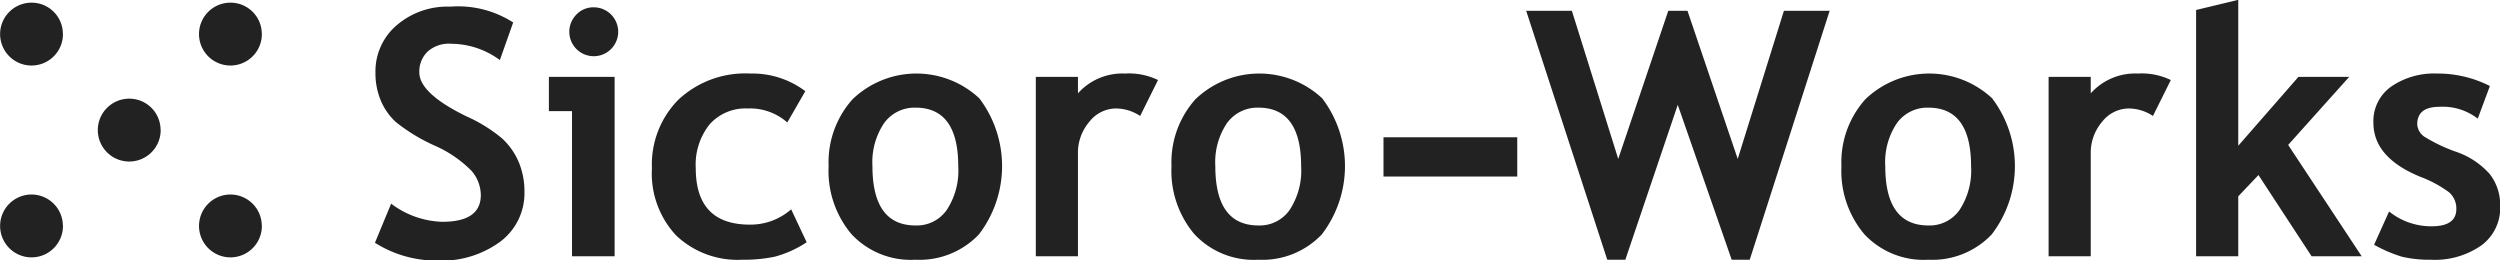
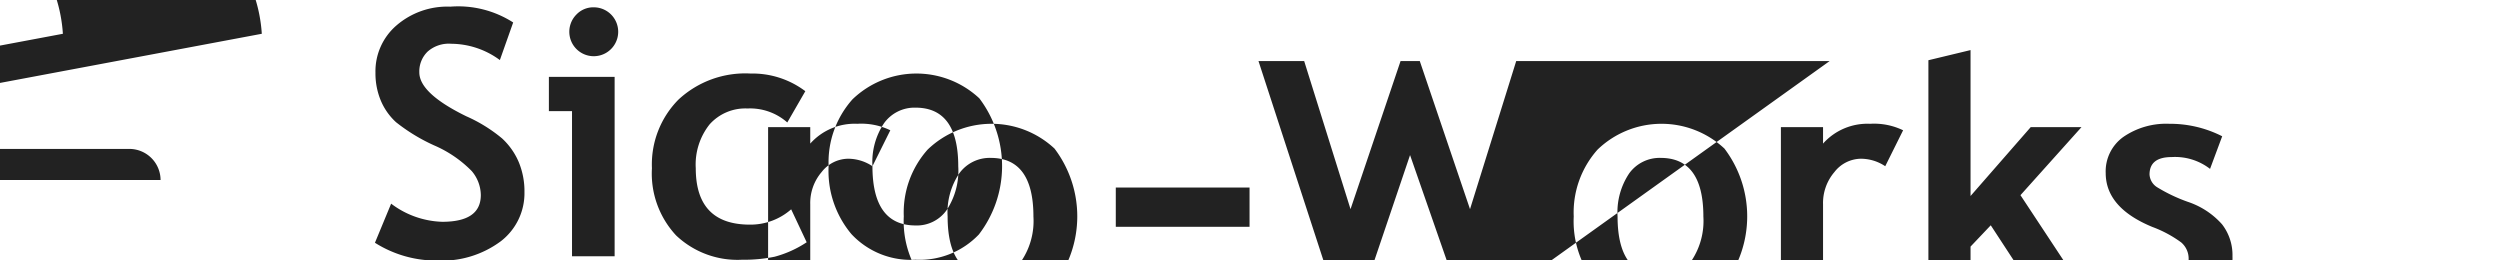
<svg xmlns="http://www.w3.org/2000/svg" width="300.501" height="31.3" viewBox="0 0 150.25 15.65">
  <defs>
    <style>
      .cls-1 {
        fill: #222;
        fill-rule: evenodd;
        filter: url(#filter);
      }
    </style>
    <filter id="filter" x="50.438" y="1941.94" width="150.25" height="15.65" filterUnits="userSpaceOnUse">
      <feFlood result="flood" flood-color="#fff" />
      <feComposite result="composite" operator="in" in2="SourceGraphic" />
      <feBlend result="blend" in2="SourceGraphic" />
    </filter>
  </defs>
-   <path id="_200_logo-sicoro.svg" data-name="200% logo-sicoro.svg" class="cls-1" d="M72.972,1956.53l0.973-2.35a5.336,5.336,0,0,0,3.07,1.09c1.547,0,2.32-.53,2.32-1.61a2.265,2.265,0,0,0-.547-1.44,7.1,7.1,0,0,0-2.254-1.54,10.859,10.859,0,0,1-2.3-1.4,3.721,3.721,0,0,1-.912-1.3,4.252,4.252,0,0,1-.319-1.67,3.637,3.637,0,0,1,1.261-2.84,4.673,4.673,0,0,1,3.237-1.13,6.116,6.116,0,0,1,3.779.95l-0.8,2.26a4.973,4.973,0,0,0-2.928-.98,1.921,1.921,0,0,0-1.413.47,1.658,1.658,0,0,0-.5,1.25q0,1.26,2.827,2.64a9.076,9.076,0,0,1,2.148,1.33,4.15,4.15,0,0,1,1,1.42,4.571,4.571,0,0,1,.344,1.81,3.638,3.638,0,0,1-1.423,2.95,5.933,5.933,0,0,1-3.814,1.16A6.9,6.9,0,0,1,72.972,1956.53Zm11.844,0.81v-8.72h-1.39v-2.06h3.951v10.78H84.816Zm1.307-14.96a1.469,1.469,0,1,1-1.039.43,1.4,1.4,0,0,1,1.038-.43h0Zm12.715,5.04-1.084,1.88a3.375,3.375,0,0,0-2.391-.84,2.881,2.881,0,0,0-2.274.95,3.875,3.875,0,0,0-.836,2.64q0,3.39,3.252,3.39a3.7,3.7,0,0,0,2.482-.92l0.932,1.98a6.522,6.522,0,0,1-1.93.87,9.121,9.121,0,0,1-1.95.18,5.359,5.359,0,0,1-3.966-1.46,5.453,5.453,0,0,1-1.454-4.04,5.532,5.532,0,0,1,1.591-4.12,5.889,5.889,0,0,1,4.336-1.57,5.273,5.273,0,0,1,3.291,1.06h0Zm1.4,4.51a5.674,5.674,0,0,1,1.434-4.02,5.54,5.54,0,0,1,7.624-.06,6.749,6.749,0,0,1-.027,8.18,4.924,4.924,0,0,1-3.815,1.52,4.872,4.872,0,0,1-3.845-1.54,5.9,5.9,0,0,1-1.372-4.08h0Zm2.634,0q0,3.555,2.584,3.56a2.193,2.193,0,0,0,1.88-.93,4.307,4.307,0,0,0,.693-2.63q0-3.525-2.573-3.52a2.254,2.254,0,0,0-1.884.93,4.2,4.2,0,0,0-.7,2.59h0Zm16.089-3.02a2.638,2.638,0,0,0-1.489-.45,2.045,2.045,0,0,0-1.565.8,2.86,2.86,0,0,0-.684,1.94v6.14h-2.533v-10.78h2.533v0.99a3.574,3.574,0,0,1,2.826-1.19,4.005,4.005,0,0,1,1.986.39Zm1.884,3.02a5.674,5.674,0,0,1,1.434-4.02,5.54,5.54,0,0,1,7.624-.06,6.745,6.745,0,0,1-.027,8.18,4.923,4.923,0,0,1-3.814,1.52,4.871,4.871,0,0,1-3.845-1.54,5.9,5.9,0,0,1-1.373-4.08h0Zm2.634,0q0,3.555,2.584,3.56a2.193,2.193,0,0,0,1.88-.93,4.307,4.307,0,0,0,.693-2.63q0-3.525-2.573-3.52a2.253,2.253,0,0,0-1.884.93,4.2,4.2,0,0,0-.7,2.59h0Zm10.107,0.62v-2.36h8.039v2.36h-8.039Zm22.011,5h-1.084l-3.242-9.31-3.151,9.31h-1.085l-4.873-14.96h2.746l2.786,8.9,3.007-8.9h1.155l3.019,8.9,2.776-8.9H160.4Zm5.511-5.62a5.674,5.674,0,0,1,1.434-4.02,5.54,5.54,0,0,1,7.624-.06,6.745,6.745,0,0,1-.027,8.18,4.924,4.924,0,0,1-3.815,1.52,4.872,4.872,0,0,1-3.845-1.54,5.9,5.9,0,0,1-1.371-4.08h0Zm2.635,0q0,3.555,2.583,3.56a2.193,2.193,0,0,0,1.88-.93,4.315,4.315,0,0,0,.694-2.63q0-3.525-2.574-3.52a2.254,2.254,0,0,0-1.884.93,4.2,4.2,0,0,0-.7,2.59h0Zm16.087-3.02a2.638,2.638,0,0,0-1.489-.45,2.045,2.045,0,0,0-1.565.8,2.86,2.86,0,0,0-.684,1.94v6.14h-2.533v-10.78h2.533v0.99a3.574,3.574,0,0,1,2.826-1.19,4.005,4.005,0,0,1,1.986.39Zm9.534,8.43-3.192-4.88-1.215,1.28v3.6h-2.533v-14.8l2.533-.61v8.77l3.617-4.14h3.051l-3.668,4.09,4.417,6.69h-3.01Zm3.758-.69,0.9-2a4.038,4.038,0,0,0,2.563.89c0.986,0,1.479-.35,1.479-1.04a1.28,1.28,0,0,0-.446-1.01,7.071,7.071,0,0,0-1.732-.93q-2.806-1.155-2.806-3.24a2.542,2.542,0,0,1,1.074-2.18,4.54,4.54,0,0,1,2.745-.78,6.9,6.9,0,0,1,3.182.75l-0.73,1.96a3.435,3.435,0,0,0-2.309-.71q-1.327,0-1.328,1.05a0.968,0.968,0,0,0,.436.75,9.728,9.728,0,0,0,1.864.89,4.757,4.757,0,0,1,2.057,1.35,3.018,3.018,0,0,1,.628,1.93,2.791,2.791,0,0,1-1.119,2.35,4.86,4.86,0,0,1-3.045.87,7.246,7.246,0,0,1-1.737-.18,8.5,8.5,0,0,1-1.678-.72h0Zm-138.9-12.68a1.889,1.889,0,1,1-1.9-1.87h0.006A1.878,1.878,0,0,1,54.217,1943.97Zm11.954,0a1.889,1.889,0,1,1-1.9-1.87h0.006A1.879,1.879,0,0,1,66.172,1943.97Zm-11.954,11.54a1.889,1.889,0,1,1-1.9-1.88h0.006a1.887,1.887,0,0,1,1.889,1.88h0Zm5.872-5.77a1.889,1.889,0,1,1-1.895-1.87H58.2a1.877,1.877,0,0,1,1.888,1.87h0Zm6.083,5.77a1.889,1.889,0,1,1-1.9-1.88h0.006a1.887,1.887,0,0,1,1.889,1.88h0Z" transform="translate(-50.438 -1941.94)" />
+   <path id="_200_logo-sicoro.svg" data-name="200% logo-sicoro.svg" class="cls-1" d="M72.972,1956.53l0.973-2.35a5.336,5.336,0,0,0,3.07,1.09c1.547,0,2.32-.53,2.32-1.61a2.265,2.265,0,0,0-.547-1.44,7.1,7.1,0,0,0-2.254-1.54,10.859,10.859,0,0,1-2.3-1.4,3.721,3.721,0,0,1-.912-1.3,4.252,4.252,0,0,1-.319-1.67,3.637,3.637,0,0,1,1.261-2.84,4.673,4.673,0,0,1,3.237-1.13,6.116,6.116,0,0,1,3.779.95l-0.8,2.26a4.973,4.973,0,0,0-2.928-.98,1.921,1.921,0,0,0-1.413.47,1.658,1.658,0,0,0-.5,1.25q0,1.26,2.827,2.64a9.076,9.076,0,0,1,2.148,1.33,4.15,4.15,0,0,1,1,1.42,4.571,4.571,0,0,1,.344,1.81,3.638,3.638,0,0,1-1.423,2.95,5.933,5.933,0,0,1-3.814,1.16A6.9,6.9,0,0,1,72.972,1956.53Zm11.844,0.81v-8.72h-1.39v-2.06h3.951v10.78H84.816Zm1.307-14.96a1.469,1.469,0,1,1-1.039.43,1.4,1.4,0,0,1,1.038-.43h0Zm12.715,5.04-1.084,1.88a3.375,3.375,0,0,0-2.391-.84,2.881,2.881,0,0,0-2.274.95,3.875,3.875,0,0,0-.836,2.64q0,3.39,3.252,3.39a3.7,3.7,0,0,0,2.482-.92l0.932,1.98a6.522,6.522,0,0,1-1.93.87,9.121,9.121,0,0,1-1.95.18,5.359,5.359,0,0,1-3.966-1.46,5.453,5.453,0,0,1-1.454-4.04,5.532,5.532,0,0,1,1.591-4.12,5.889,5.889,0,0,1,4.336-1.57,5.273,5.273,0,0,1,3.291,1.06h0Zm1.4,4.51a5.674,5.674,0,0,1,1.434-4.02,5.54,5.54,0,0,1,7.624-.06,6.749,6.749,0,0,1-.027,8.18,4.924,4.924,0,0,1-3.815,1.52,4.872,4.872,0,0,1-3.845-1.54,5.9,5.9,0,0,1-1.372-4.08h0Zm2.634,0q0,3.555,2.584,3.56a2.193,2.193,0,0,0,1.88-.93,4.307,4.307,0,0,0,.693-2.63q0-3.525-2.573-3.52a2.254,2.254,0,0,0-1.884.93,4.2,4.2,0,0,0-.7,2.59h0Za2.638,2.638,0,0,0-1.489-.45,2.045,2.045,0,0,0-1.565.8,2.86,2.86,0,0,0-.684,1.94v6.14h-2.533v-10.78h2.533v0.99a3.574,3.574,0,0,1,2.826-1.19,4.005,4.005,0,0,1,1.986.39Zm1.884,3.02a5.674,5.674,0,0,1,1.434-4.02,5.54,5.54,0,0,1,7.624-.06,6.745,6.745,0,0,1-.027,8.18,4.923,4.923,0,0,1-3.814,1.52,4.871,4.871,0,0,1-3.845-1.54,5.9,5.9,0,0,1-1.373-4.08h0Zm2.634,0q0,3.555,2.584,3.56a2.193,2.193,0,0,0,1.88-.93,4.307,4.307,0,0,0,.693-2.63q0-3.525-2.573-3.52a2.253,2.253,0,0,0-1.884.93,4.2,4.2,0,0,0-.7,2.59h0Zm10.107,0.62v-2.36h8.039v2.36h-8.039Zm22.011,5h-1.084l-3.242-9.31-3.151,9.31h-1.085l-4.873-14.96h2.746l2.786,8.9,3.007-8.9h1.155l3.019,8.9,2.776-8.9H160.4Zm5.511-5.62a5.674,5.674,0,0,1,1.434-4.02,5.54,5.54,0,0,1,7.624-.06,6.745,6.745,0,0,1-.027,8.18,4.924,4.924,0,0,1-3.815,1.52,4.872,4.872,0,0,1-3.845-1.54,5.9,5.9,0,0,1-1.371-4.08h0Zm2.635,0q0,3.555,2.583,3.56a2.193,2.193,0,0,0,1.88-.93,4.315,4.315,0,0,0,.694-2.63q0-3.525-2.574-3.52a2.254,2.254,0,0,0-1.884.93,4.2,4.2,0,0,0-.7,2.59h0Zm16.087-3.02a2.638,2.638,0,0,0-1.489-.45,2.045,2.045,0,0,0-1.565.8,2.86,2.86,0,0,0-.684,1.94v6.14h-2.533v-10.78h2.533v0.99a3.574,3.574,0,0,1,2.826-1.19,4.005,4.005,0,0,1,1.986.39Zm9.534,8.43-3.192-4.88-1.215,1.28v3.6h-2.533v-14.8l2.533-.61v8.77l3.617-4.14h3.051l-3.668,4.09,4.417,6.69h-3.01Zm3.758-.69,0.9-2a4.038,4.038,0,0,0,2.563.89c0.986,0,1.479-.35,1.479-1.04a1.28,1.28,0,0,0-.446-1.01,7.071,7.071,0,0,0-1.732-.93q-2.806-1.155-2.806-3.24a2.542,2.542,0,0,1,1.074-2.18,4.54,4.54,0,0,1,2.745-.78,6.9,6.9,0,0,1,3.182.75l-0.73,1.96a3.435,3.435,0,0,0-2.309-.71q-1.327,0-1.328,1.05a0.968,0.968,0,0,0,.436.75,9.728,9.728,0,0,0,1.864.89,4.757,4.757,0,0,1,2.057,1.35,3.018,3.018,0,0,1,.628,1.93,2.791,2.791,0,0,1-1.119,2.35,4.86,4.86,0,0,1-3.045.87,7.246,7.246,0,0,1-1.737-.18,8.5,8.5,0,0,1-1.678-.72h0Zm-138.9-12.68a1.889,1.889,0,1,1-1.9-1.87h0.006A1.878,1.878,0,0,1,54.217,1943.97Zm11.954,0a1.889,1.889,0,1,1-1.9-1.87h0.006A1.879,1.879,0,0,1,66.172,1943.97Zm-11.954,11.54a1.889,1.889,0,1,1-1.9-1.88h0.006a1.887,1.887,0,0,1,1.889,1.88h0Zm5.872-5.77a1.889,1.889,0,1,1-1.895-1.87H58.2a1.877,1.877,0,0,1,1.888,1.87h0Zm6.083,5.77a1.889,1.889,0,1,1-1.9-1.88h0.006a1.887,1.887,0,0,1,1.889,1.88h0Z" transform="translate(-50.438 -1941.94)" />
</svg>